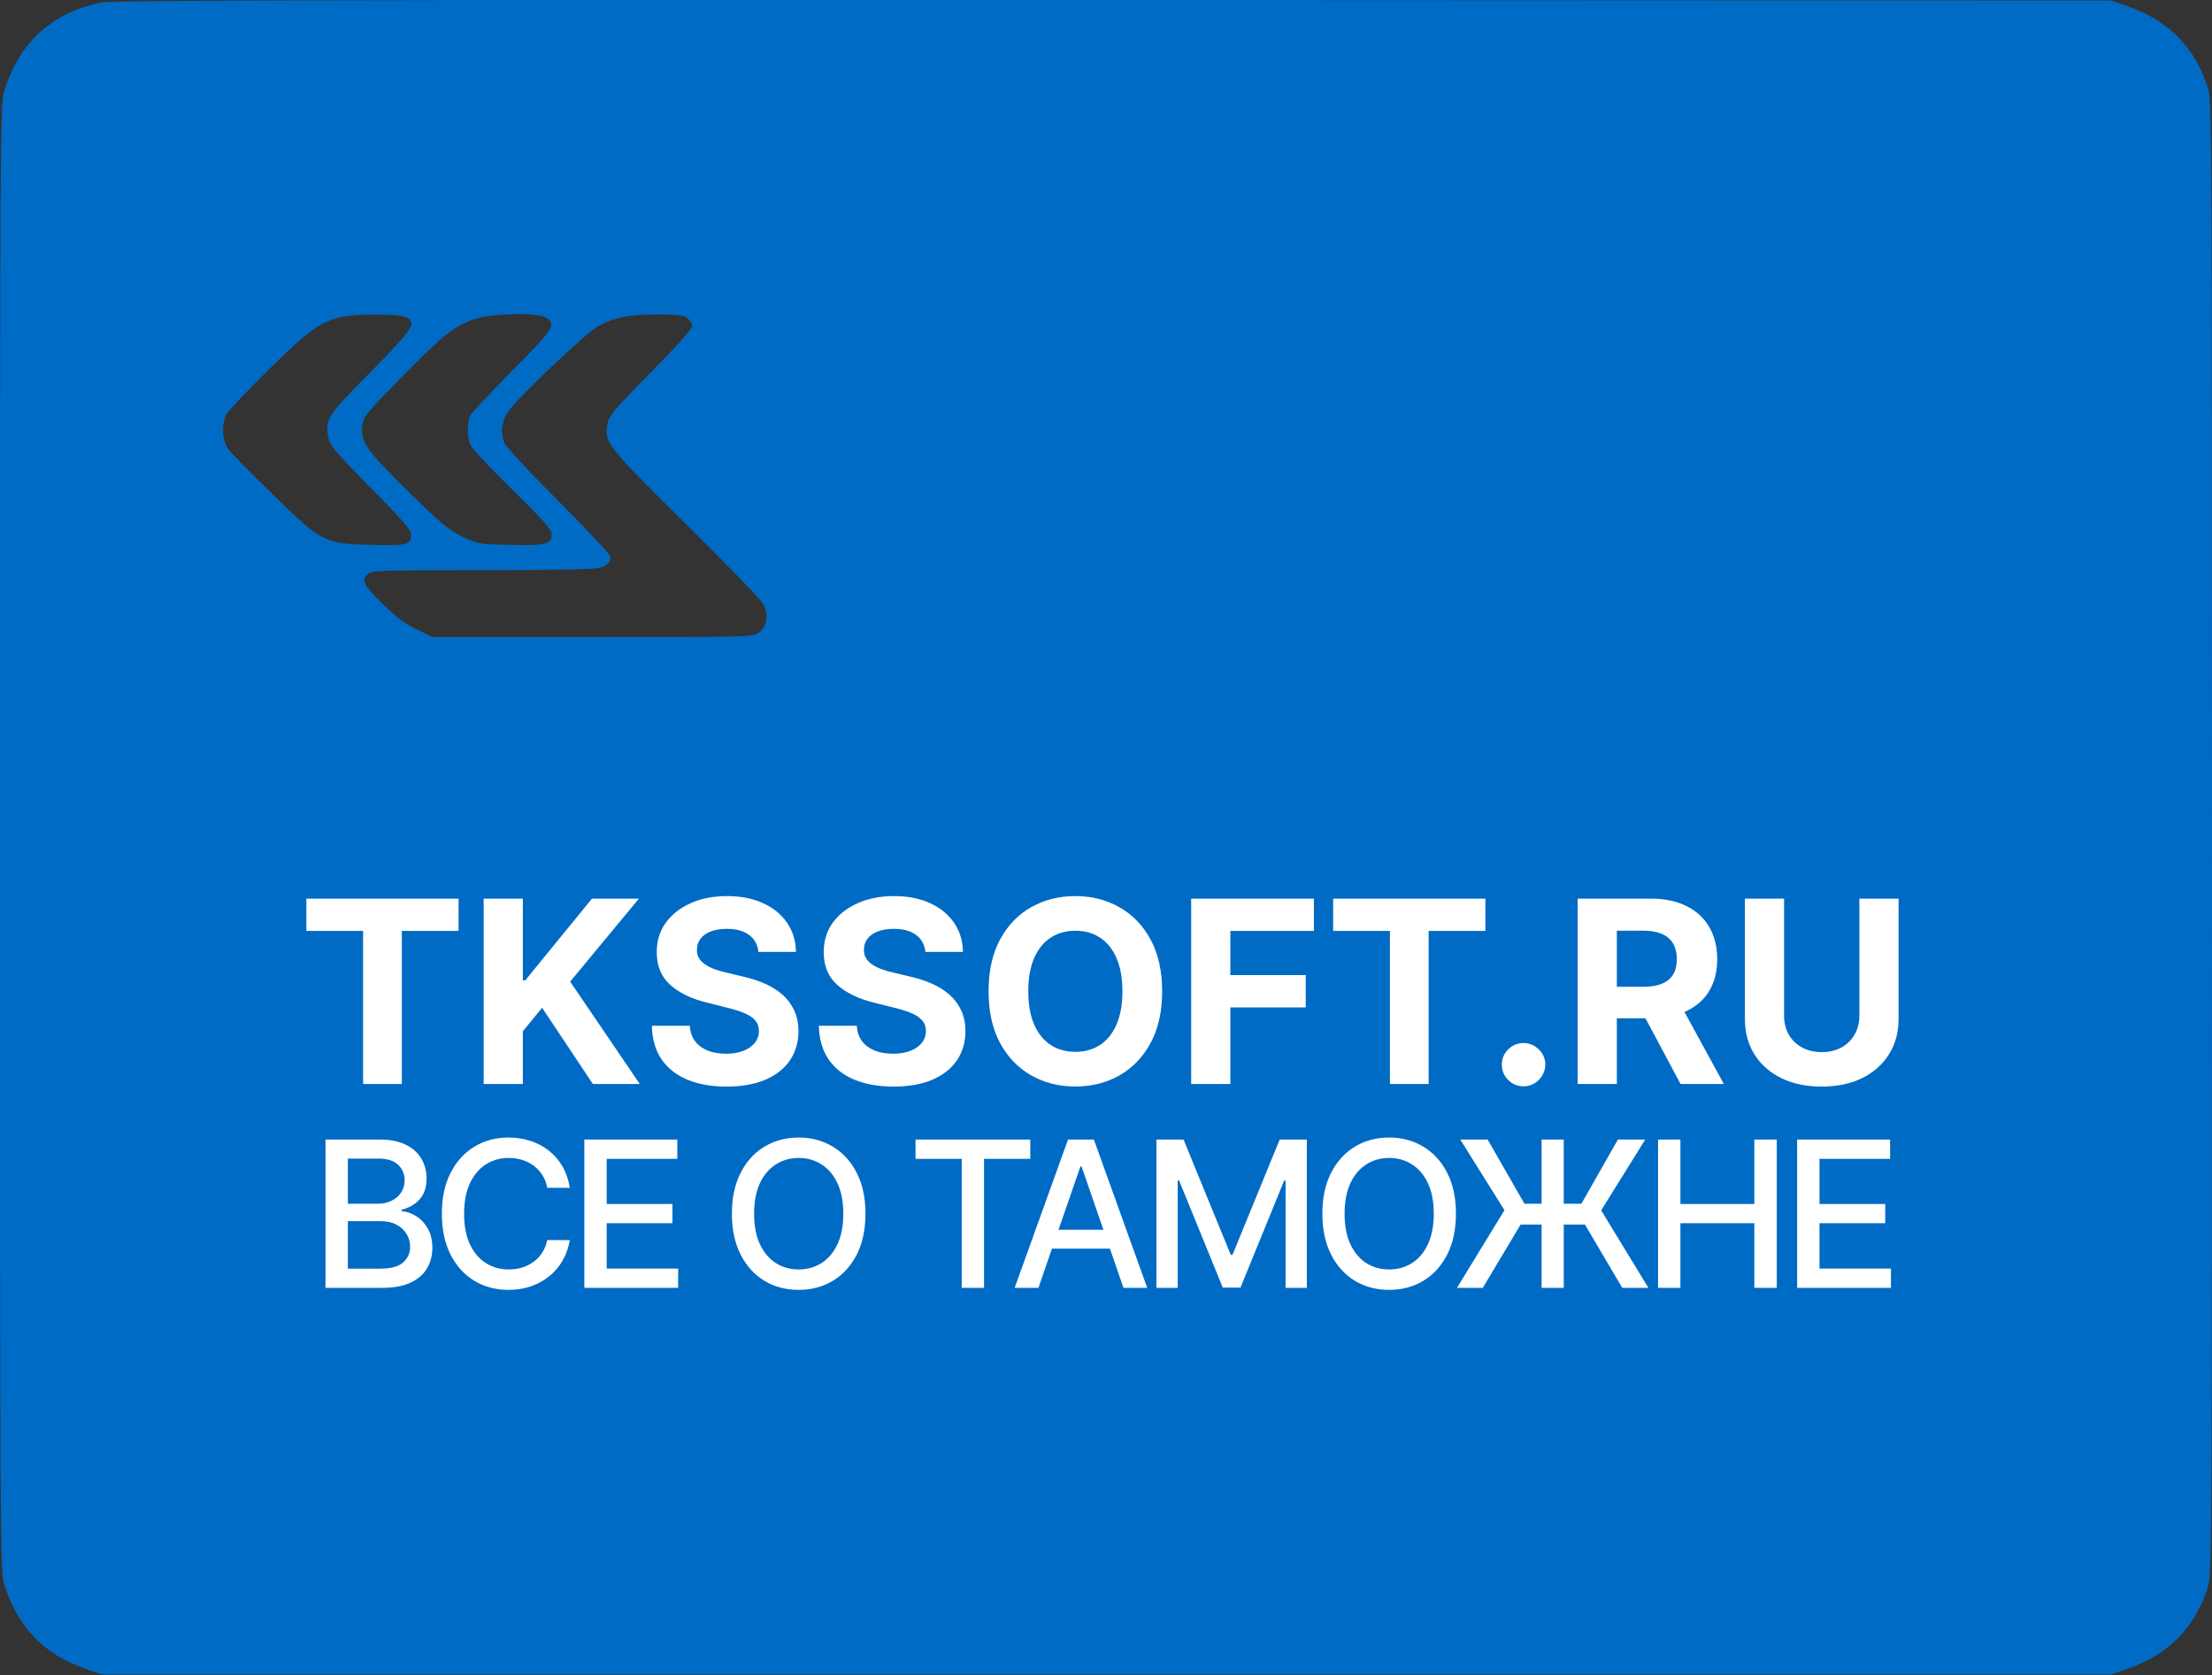
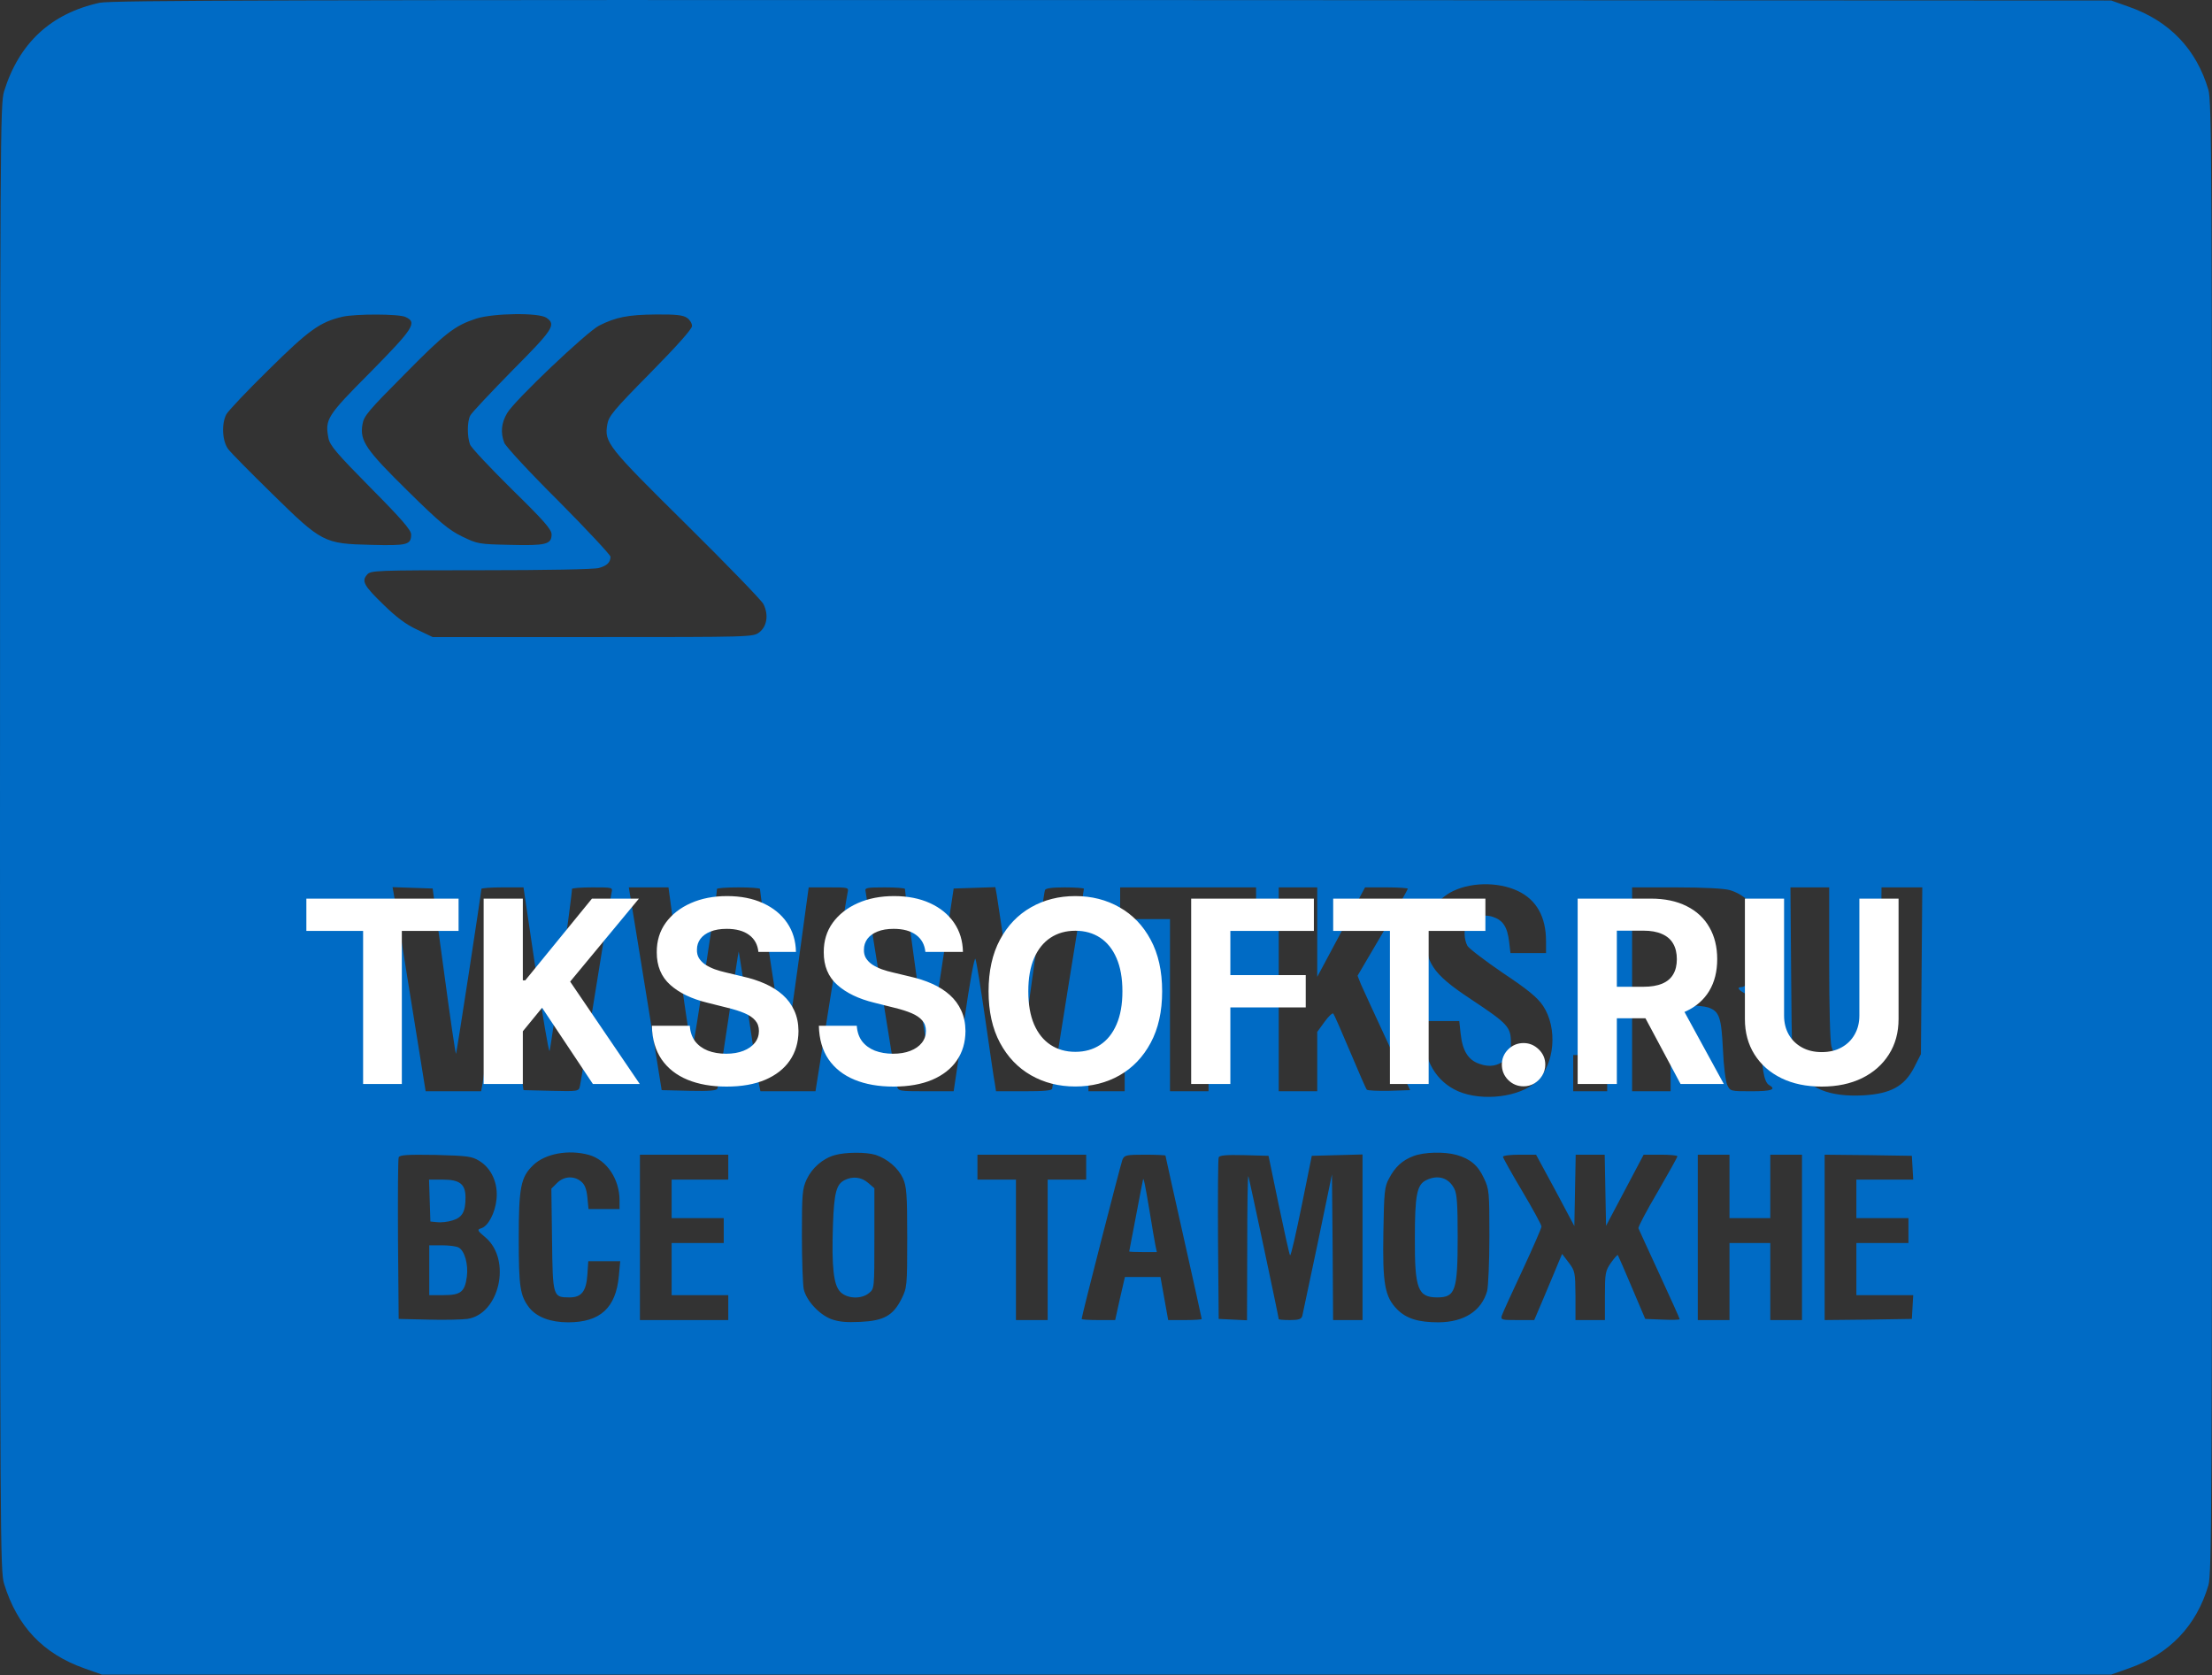
<svg xmlns="http://www.w3.org/2000/svg" width="1302" height="986" viewBox="0 0 1302 986" fill="none">
  <rect x="0" y="0" width="1302" height="986" fill="#333333" stroke="none" />
  <path d="M58.667 1.63C30 7.897 11.2 25.364 2.4 53.764C0.133 61.364 0 78.297 0 492.964C0 907.63 0.133 924.564 2.4 932.164C10.133 957.364 25.467 973.364 49.467 981.897L60 985.63H651.333H1242.67L1253.2 981.897C1277.07 973.497 1292.8 956.964 1299.87 933.097C1301.87 926.43 1302 887.23 1302 492.964C1302 98.697 1301.87 59.497 1299.87 52.83C1292.8 28.964 1277.07 12.43 1253.2 4.03L1242.67 0.297L654.667 0.03C171.733 -0.103 65.2 0.164 58.667 1.63ZM238.667 186.564C245.733 189.764 243.6 193.097 218.133 218.964C192.4 244.83 191.2 246.697 193.333 257.897C194.133 262.164 198.133 266.83 218.133 287.097C236.533 305.63 242 312.03 242 314.564C242 320.697 239.733 321.23 218.4 320.697C190.667 320.03 189.467 319.364 160.133 290.564C147.6 278.297 136 266.564 134.4 264.43C130.8 259.764 130.267 249.63 133.2 243.897C134.267 241.897 145.467 230.03 158.267 217.497C181.867 194.164 188.4 189.497 201.6 186.43C209.2 184.697 234.667 184.697 238.667 186.564ZM321.733 187.097C327.467 191.097 325.6 193.897 301.467 218.164C288.8 231.097 277.6 242.964 276.8 244.564C274.933 248.164 274.933 256.964 276.667 261.63C277.333 263.497 288.533 275.364 301.333 288.03C320.267 306.564 324.667 311.63 324.667 314.564C324.667 320.43 321.2 321.23 300.133 320.697C281.733 320.297 281.067 320.164 272 315.764C264.267 312.03 258.8 307.497 240.133 289.097C215.333 264.697 211.733 259.497 213.333 249.897C214.133 244.83 216.667 241.897 237.867 220.564C262.267 195.764 267.733 191.63 280.4 187.497C290.667 184.297 317.333 183.897 321.733 187.097ZM404.4 187.097C406 188.164 407.333 190.297 407.333 191.897C407.333 193.63 398.667 203.364 382.8 219.497C361.067 241.497 358.267 244.964 357.467 249.764C355.6 260.43 357.6 262.83 404 308.697C427.733 332.164 448.133 353.23 449.333 355.497C452.533 361.764 451.467 368.697 446.933 372.164C443.2 374.964 442.533 374.964 348.933 374.964H254.667L245.467 370.564C239.067 367.63 233.2 363.23 225.867 356.03C214.133 344.697 212.667 342.03 216.133 338.164C218.267 335.764 220.933 335.63 283.2 335.63C321.6 335.63 349.867 335.097 352.533 334.297C357.333 332.964 359.333 330.964 359.333 327.63C359.333 326.697 345.6 311.897 328.8 294.964C311.867 278.164 297.467 262.564 296.8 260.564C294.533 254.564 295.067 248.964 298.533 243.097C302.933 235.63 345.333 195.364 352.667 191.63C362.4 186.697 369.733 185.23 386 185.097C398 184.964 402.133 185.497 404.4 187.097ZM893.467 524.43C904.4 529.63 910 539.63 910 553.897V560.964H899.467H889.067L888.267 554.164C887.2 545.497 884.667 541.63 878.667 539.63C873.067 537.764 865.467 539.764 863.333 543.63C861.467 546.964 861.733 552.964 863.733 556.697C864.667 558.297 874.133 565.497 884.667 572.697C899.467 582.564 904.933 587.097 908.267 592.03C916.933 605.097 915.2 626.564 904.4 636.564C894.667 645.764 872.533 648.43 858.267 642.297C845.467 636.697 838 624.164 838 608.03V600.964H848.533H858.933L859.733 608.297C860.8 618.43 864.133 623.897 870.8 626.164C876.8 628.297 881.467 627.497 886.133 623.764C888.8 621.63 889.333 620.03 889.333 613.897C889.333 604.43 887.733 602.697 865.867 588.164C842.8 572.964 838.267 566.03 839.6 547.764C840.267 537.897 844.933 530.564 853.333 525.497C864.267 519.23 881.333 518.697 893.467 524.43ZM261.333 571.897C264.933 598.83 268.133 620.564 268.4 620.297C268.8 619.897 283.2 526.03 283.333 523.23C283.333 522.697 288.933 522.297 295.733 522.297H308.133L315.333 570.964C319.333 597.63 322.933 619.097 323.467 618.564C324.133 617.764 336.8 526.43 336.667 523.23C336.667 522.697 342.133 522.297 348.667 522.297C360.533 522.297 360.667 522.297 360 525.23C359.6 526.964 355.467 552.564 350.667 582.297C345.867 612.03 341.733 637.63 341.333 639.364C340.667 642.297 340.267 642.43 324.4 642.03L308.133 641.63L302.133 600.564C298.8 577.897 295.867 559.897 295.733 560.564C295.6 561.097 292.933 577.764 290 597.63C287.067 617.364 284.4 635.63 284 637.897L283.2 642.297H266.933H250.533L241.467 585.897C236.533 554.964 232.133 527.897 231.733 525.897L231.067 522.164L242.8 522.564L254.667 522.964L261.333 571.897ZM400 570.297C403.6 596.697 406.933 618.297 407.333 618.297C408 618.297 422.133 526.564 422 523.23C422 522.697 427.733 522.297 434.667 522.297C441.6 522.297 447.333 522.697 447.333 523.23C447.333 526.43 460.933 615.364 461.733 617.364C462.4 618.83 465.467 599.764 469.333 571.097L476 522.297H487.733C499.333 522.297 499.6 522.297 498.933 525.23C498.533 526.964 494.133 553.897 489.067 585.23L480 642.297H463.733H447.6L446.8 638.564C446.4 636.564 443.6 618.164 440.533 597.63C437.6 577.097 434.933 560.164 434.8 560.03C434.667 559.897 432 577.63 428.8 599.364C425.6 621.097 422.667 639.764 422.267 640.697C421.867 641.897 417.733 642.297 405.6 642.03L389.467 641.63L380.667 586.964C375.733 556.83 371.467 530.03 370.933 527.23L370.133 522.297H381.867H393.467L400 570.297ZM532.667 523.23C532.667 526.697 545.067 615.497 545.733 617.497C546.4 618.964 549.733 600.297 554 571.497L561.333 522.964L573.6 522.564L585.867 522.164L586.667 526.564C587.067 528.964 590.4 551.097 594 575.63C597.733 600.164 600.8 620.83 601.067 621.364C601.2 622.03 604.267 600.697 607.867 574.03C611.467 547.364 614.667 524.83 615.067 523.897C615.467 522.83 619.067 522.297 626.8 522.297C632.933 522.297 638 522.697 638 523.097C638 523.497 633.867 549.764 628.667 581.497C623.6 613.23 619.333 639.897 619.333 640.697C619.333 641.897 614.533 642.297 602.8 642.297H586.267L585.6 637.897C585.067 635.63 582.667 618.564 580 600.297C577.333 581.897 574.8 565.897 574.133 564.43C573.6 562.964 570.8 577.897 567.333 602.164L561.333 642.297H545.067C529.2 642.297 528.667 642.164 528 639.23C527.733 637.63 523.467 611.63 518.667 581.63C513.867 551.497 509.733 525.897 509.467 524.564C508.933 522.564 510.133 522.297 520.8 522.297C527.333 522.297 532.667 522.697 532.667 523.23ZM739.333 531.63V540.964H725.333H711.333V591.63V642.297H700H688.667V591.63V540.964H674H659.333V531.63V522.297H699.333H739.333V531.63ZM775.333 548.564V574.964L789.467 548.564L803.467 522.297H816.133C823.067 522.297 828.667 522.697 828.667 523.097C828.667 523.497 822 535.23 813.867 549.097L799.067 574.297L801.067 579.364C802.267 582.03 809.2 597.23 816.533 612.964L830 641.63L817.733 642.03C811.067 642.164 805.067 641.897 804.533 641.364C804 640.83 799.6 630.697 794.667 618.964C789.733 607.23 785.333 597.23 784.8 596.564C784.267 596.03 781.867 598.297 779.6 601.497L775.333 607.364V624.83V642.297H764H752.667V582.297V522.297H764H775.333V548.564ZM1018.13 523.897C1033.6 528.43 1041.6 545.63 1037.6 565.364C1036.4 570.697 1028.4 580.964 1025.2 580.964C1022 580.964 1023.2 582.83 1027.6 584.964C1034.67 588.564 1036.67 594.164 1036.67 610.964C1036.8 628.164 1038.27 636.83 1041.2 638.564C1045.87 641.23 1042.8 642.297 1030.93 642.297C1018.67 642.297 1018.4 642.297 1016.67 638.564C1015.73 636.564 1014.53 627.497 1014.13 617.63C1013.2 598.697 1012 595.23 1005.47 592.964C1003.33 592.297 997.467 591.63 992.533 591.63H983.333V616.964V642.297H972H960.667V582.297V522.297H986.8C1002.8 522.297 1015.07 522.964 1018.13 523.897ZM1076.67 566.564C1076.67 592.964 1077.2 612.964 1078 615.897C1080 622.83 1084.8 626.297 1092.8 626.297C1097.6 626.297 1100.13 625.497 1102.93 623.097L1106.67 619.897L1107.07 571.097L1107.47 522.297H1119.47H1131.47L1131.07 571.364L1130.67 620.43L1126.67 628.297C1120.93 639.364 1112.93 643.764 1096.8 644.697C1076.67 645.764 1064.13 640.564 1057.73 628.697C1054.67 623.097 1054.67 622.03 1054.27 572.564L1053.87 522.297H1065.33H1076.67V566.564ZM662 631.63V642.297H651.333H640.667V632.564C640.667 627.097 641.067 622.297 641.6 621.897C642 621.364 646.8 620.964 652.267 620.964H662V631.63ZM946 631.63V642.297H936H926V631.63V620.964H936H946V631.63ZM346.667 679.764C357.067 682.697 364.667 693.897 364.667 706.564V711.63H355.467H346.4L345.733 704.697C345.2 699.63 344.133 697.097 342 695.364C337.733 691.897 331.867 692.297 327.867 696.297L324.533 699.63L324.933 729.764C325.333 763.497 325.467 763.63 335.333 763.63C342.267 763.63 345.067 760.03 345.733 750.297L346.267 742.297H355.733H365.067L364.267 750.964C362.533 769.897 353.2 778.297 334.4 778.297C324 778.297 316 775.23 311.6 769.764C306.133 762.697 305.333 757.63 305.333 728.964C305.333 698.697 306.533 692.83 313.867 685.764C320.933 678.964 334.667 676.43 346.667 679.764ZM515.467 679.764C522.533 682.164 528.667 687.497 531.467 693.497C533.6 698.297 534 702.564 534 728.43C534 757.097 533.867 757.897 530.667 764.43C525.733 774.297 520.267 777.364 506.533 778.03C498 778.43 493.867 778.03 489.333 776.43C482 773.63 474.533 765.364 473.067 758.697C472.533 755.897 472 741.63 472 726.964C472 702.564 472.267 699.764 474.8 694.164C478 687.364 484.267 681.897 491.333 679.897C497.867 678.03 510 678.03 515.467 679.764ZM857.333 679.764C865.333 682.03 870 685.897 873.467 693.497C876.533 699.897 876.667 701.63 876.667 727.63C876.667 742.697 876 757.23 875.333 759.897C872 771.63 861.733 778.164 846.8 778.297C834.933 778.297 827.867 776.164 822.4 770.697C815.067 763.23 813.733 755.63 814.267 725.23C814.667 701.497 814.933 698.43 817.6 693.63C821.2 686.697 825.6 682.83 832 680.43C838.4 678.03 850.133 677.764 857.333 679.764ZM282.267 683.364C289.333 687.764 293.2 696.43 292.267 705.764C291.467 713.897 287.333 721.764 283.2 722.964C280.667 723.764 280.933 724.297 285.867 728.43C301.2 741.63 294 773.497 275.067 776.297C271.867 776.697 261.6 776.964 252 776.697L234.667 776.297L234.267 729.63C234.133 704.03 234.267 682.164 234.667 681.23C235.2 679.764 239.6 679.497 256.4 679.764C275.467 680.297 277.733 680.564 282.267 683.364ZM428.667 686.964V694.297H412H395.333V705.63V716.964H410.667H426V724.297V731.63H410.667H395.333V746.964V762.297H412H428.667V769.63V776.964H402.667H376.667V728.297V679.63H402.667H428.667V686.964ZM639.333 686.964V694.297H628H616.667V735.63V776.964H607.333H598V735.63V694.297H586.667H575.333V686.964V679.63H607.333H639.333V686.964ZM686 680.164C686 680.43 690.8 702.03 696.667 728.164C702.533 754.297 707.333 775.897 707.333 776.297C707.333 776.697 702.933 776.964 697.467 776.964H687.6L685.333 764.297L683.067 751.63H672.667H662.133L659.2 764.297L656.4 776.964H646.533C641.067 776.964 636.667 776.697 636.667 776.297C636.667 774.564 659.6 685.364 660.667 682.564C661.867 679.897 662.8 679.63 674 679.63C680.533 679.63 686 679.897 686 680.164ZM752.667 709.23C756 725.097 758.933 738.43 759.333 738.83C759.867 739.23 762.8 726.164 766.133 709.897L772.133 680.297L787.067 679.897L802 679.497V728.297V776.964H793.333H784.667L784.4 734.164L784 691.23L775.6 731.764C770.933 754.03 766.8 773.364 766.533 774.564C766 776.43 764.4 776.964 759.2 776.964C755.6 776.964 752.667 776.697 752.667 776.43C752.667 775.23 735.333 693.63 734.8 692.297C734.4 691.497 734.133 710.297 734.133 734.03L734 777.097L725.733 776.697L717.333 776.297L716.933 729.63C716.8 704.03 716.933 682.164 717.333 681.23C717.733 680.03 721.6 679.63 732.267 679.897L746.667 680.297L752.667 709.23ZM915.467 700.564L926.667 721.63L927.067 700.564L927.467 679.63H936H944.533L944.933 700.564L945.333 721.497L956.4 700.564L967.467 679.63H977.467C982.933 679.63 987.333 680.03 987.333 680.564C987.333 681.097 982.133 690.43 975.733 701.497C969.2 712.564 964.133 722.164 964.4 722.964C964.667 723.63 970.267 735.897 976.8 750.03C983.333 764.164 988.667 776.03 988.667 776.43C988.667 776.83 984.133 776.964 978.533 776.697L968.4 776.297L960.533 757.764C956.267 747.63 952.533 739.097 952.267 738.697C952 738.43 950.133 740.564 948.133 743.364C944.933 748.03 944.667 749.497 944.667 762.697V776.964H936H927.333V762.564C927.2 748.83 927.067 748.03 923.333 743.097L919.467 738.03L917.6 742.43C916.533 744.964 912.933 753.764 909.467 761.897L903.067 776.964H893.067C883.867 776.964 883.2 776.83 884 774.297C884.4 772.964 889.867 760.964 896.133 747.63C902.267 734.43 907.333 722.83 907.333 721.897C907.333 720.964 902.267 711.63 896 701.097C889.733 690.564 884.667 681.497 884.667 680.83C884.667 680.164 889.067 679.63 894.4 679.63H904.133L915.467 700.564ZM1018 698.297V716.964H1030H1042V698.297V679.63H1051.33H1060.67V728.297V776.964H1051.33H1042V754.297V731.63H1030H1018V754.297V776.964H1008.67H999.333V728.297V679.63H1008.67H1018V698.297ZM1125.73 687.23L1126.13 694.297H1109.47H1092.67V705.63V716.964H1108H1123.33V724.297V731.63H1108H1092.67V746.964V762.297H1109.47H1126.13L1125.73 769.23L1125.33 776.297L1099.73 776.697L1074 776.964V728.297V679.63L1099.73 679.897L1125.33 680.297L1125.73 687.23Z" fill="#006BC5" />
-   <path d="M983.333 557.63V574.297H994.8C1005.6 574.297 1006.4 574.03 1010 570.564C1016.67 563.897 1016.93 550.43 1010.67 544.164C1007.73 541.23 1006.27 540.964 995.333 540.964H983.333V557.63Z" fill="#006BC5" />
  <path d="M497.2 694.564C492.267 696.964 490.933 702.03 490.267 721.364C489.467 746.03 490.667 756.43 494.667 760.43C498.667 764.43 506.933 764.83 511.467 761.097C514.667 758.564 514.667 758.43 514.667 728.964V699.364L510.933 696.164C507.067 692.83 502 692.164 497.2 694.564Z" fill="#006BC5" />
  <path d="M839.333 694.697C834 697.364 832.8 703.497 832.8 728.697C832.667 758.564 834.533 763.63 846 763.63C856.667 763.63 858 759.63 858 728.03C858 708.697 857.6 702.697 856 699.63C852.667 693.097 846.267 691.23 839.333 694.697Z" fill="#006BC5" />
  <path d="M252.933 706.564L253.333 718.964L257.333 719.364C259.467 719.63 263.6 719.23 266.4 718.297C272.133 716.564 274 713.23 274 704.83C274 696.964 270.667 694.297 260.667 694.297H252.533L252.933 706.564Z" fill="#006BC5" />
  <path d="M252.667 747.63V762.297H261.067C271.2 762.297 273.6 760.43 274.8 751.364C275.733 744.164 273.467 736.164 270 734.297C268.667 733.497 264.133 732.964 260.133 732.964H252.667V747.63Z" fill="#006BC5" />
  <path d="M672.8 694.297C672.667 694.697 670.8 704.297 668.667 715.63C666.533 726.964 664.667 736.43 664.667 736.564C664.667 736.83 668.267 736.964 672.8 736.964H680.933L680.133 733.23C679.733 731.23 678.133 722.164 676.667 712.964C674.133 697.764 673.067 692.564 672.8 694.297Z" fill="#006BC5" />
-   <rect x="153" y="518" width="1059" height="300" fill="#006BC5" />
  <path d="M180.327 547.925V528.909H269.922V547.925H236.523V638H213.725V547.925H180.327ZM284.677 638V528.909H307.741V577.009H309.18L348.438 528.909H376.083L335.6 577.755L376.562 638H348.97L319.087 593.149L307.741 606.999V638H284.677ZM446.396 560.283C445.969 555.987 444.141 552.648 440.909 550.269C437.678 547.89 433.292 546.7 427.752 546.7C423.988 546.7 420.81 547.233 418.217 548.298C415.625 549.328 413.636 550.766 412.251 552.613C410.902 554.46 410.227 556.555 410.227 558.898C410.156 560.852 410.565 562.556 411.452 564.012C412.376 565.468 413.636 566.729 415.234 567.794C416.832 568.824 418.679 569.729 420.774 570.511C422.869 571.256 425.107 571.896 427.486 572.428L437.287 574.772C442.045 575.837 446.413 577.258 450.391 579.033C454.368 580.809 457.813 582.993 460.724 585.585C463.636 588.178 465.891 591.232 467.489 594.747C469.123 598.263 469.957 602.293 469.993 606.839C469.957 613.515 468.253 619.303 464.879 624.204C461.541 629.069 456.712 632.851 450.391 635.55C444.105 638.213 436.523 639.545 427.646 639.545C418.839 639.545 411.168 638.195 404.634 635.496C398.136 632.798 393.058 628.803 389.4 623.511C385.778 618.185 383.878 611.597 383.7 603.749H406.019C406.268 607.407 407.315 610.461 409.162 612.911C411.044 615.326 413.548 617.155 416.673 618.398C419.833 619.605 423.402 620.209 427.379 620.209C431.286 620.209 434.677 619.641 437.553 618.504C440.465 617.368 442.72 615.788 444.318 613.763C445.916 611.739 446.715 609.413 446.715 606.786C446.715 604.335 445.987 602.276 444.531 600.607C443.111 598.937 441.016 597.517 438.246 596.345C435.511 595.173 432.156 594.108 428.178 593.149L416.3 590.166C407.102 587.929 399.84 584.431 394.513 579.673C389.187 574.914 386.541 568.504 386.577 560.443C386.541 553.838 388.299 548.067 391.85 543.131C395.437 538.195 400.355 534.342 406.605 531.572C412.855 528.803 419.957 527.418 427.912 527.418C436.009 527.418 443.075 528.803 449.112 531.572C455.185 534.342 459.908 538.195 463.281 543.131C466.655 548.067 468.395 553.785 468.501 560.283H446.396ZM544.687 560.283C544.26 555.987 542.432 552.648 539.2 550.269C535.969 547.89 531.583 546.7 526.043 546.7C522.279 546.7 519.101 547.233 516.508 548.298C513.916 549.328 511.927 550.766 510.542 552.613C509.193 554.46 508.518 556.555 508.518 558.898C508.447 560.852 508.856 562.556 509.743 564.012C510.667 565.468 511.927 566.729 513.525 567.794C515.123 568.824 516.97 569.729 519.065 570.511C521.16 571.256 523.398 571.896 525.777 572.428L535.578 574.772C540.336 575.837 544.704 577.258 548.682 579.033C552.659 580.809 556.104 582.993 559.015 585.585C561.927 588.178 564.182 591.232 565.78 594.747C567.414 598.263 568.248 602.293 568.284 606.839C568.248 613.515 566.544 619.303 563.17 624.204C559.832 629.069 555.003 632.851 548.682 635.55C542.396 638.213 534.814 639.545 525.937 639.545C517.13 639.545 509.459 638.195 502.925 635.496C496.427 632.798 491.349 628.803 487.691 623.511C484.069 618.185 482.169 611.597 481.991 603.749H504.31C504.559 607.407 505.606 610.461 507.453 612.911C509.335 615.326 511.839 617.155 514.964 618.398C518.124 619.605 521.693 620.209 525.67 620.209C529.577 620.209 532.968 619.641 535.844 618.504C538.756 617.368 541.011 615.788 542.609 613.763C544.207 611.739 545.006 609.413 545.006 606.786C545.006 604.335 544.278 602.276 542.822 600.607C541.402 598.937 539.307 597.517 536.537 596.345C533.802 595.173 530.447 594.108 526.469 593.149L514.591 590.166C505.393 587.929 498.131 584.431 492.805 579.673C487.478 574.914 484.832 568.504 484.868 560.443C484.832 553.838 486.59 548.067 490.141 543.131C493.728 538.195 498.646 534.342 504.896 531.572C511.146 528.803 518.248 527.418 526.203 527.418C534.3 527.418 541.366 528.803 547.403 531.572C553.476 534.342 558.199 538.195 561.572 543.131C564.946 548.067 566.686 553.785 566.792 560.283H544.687ZM684.047 583.455C684.047 595.351 681.792 605.472 677.282 613.817C672.807 622.162 666.699 628.536 658.958 632.94C651.252 637.308 642.587 639.491 632.963 639.491C623.269 639.491 614.569 637.29 606.863 632.886C599.157 628.483 593.066 622.109 588.592 613.763C584.118 605.418 581.88 595.315 581.88 583.455C581.88 571.558 584.118 561.438 588.592 553.092C593.066 544.747 599.157 538.391 606.863 534.023C614.569 529.619 623.269 527.418 632.963 527.418C642.587 527.418 651.252 529.619 658.958 534.023C666.699 538.391 672.807 544.747 677.282 553.092C681.792 561.438 684.047 571.558 684.047 583.455ZM660.662 583.455C660.662 575.749 659.508 569.25 657.2 563.959C654.927 558.668 651.713 554.655 647.559 551.92C643.404 549.186 638.539 547.819 632.963 547.819C627.388 547.819 622.523 549.186 618.368 551.92C614.213 554.655 610.982 558.668 608.674 563.959C606.401 569.25 605.265 575.749 605.265 583.455C605.265 591.161 606.401 597.659 608.674 602.95C610.982 608.241 614.213 612.254 618.368 614.989C622.523 617.723 627.388 619.09 632.963 619.09C638.539 619.09 643.404 617.723 647.559 614.989C651.713 612.254 654.927 608.241 657.2 602.95C659.508 597.659 660.662 591.161 660.662 583.455ZM701.132 638V528.909H773.362V547.925H724.197V573.92H768.568V592.936H724.197V638H701.132ZM784.721 547.925V528.909H874.316V547.925H840.918V638H818.12V547.925H784.721ZM896.782 639.385C893.266 639.385 890.248 638.142 887.726 635.656C885.241 633.135 883.998 630.116 883.998 626.601C883.998 623.121 885.241 620.138 887.726 617.652C890.248 615.166 893.266 613.923 896.782 613.923C900.191 613.923 903.174 615.166 905.731 617.652C908.287 620.138 909.566 623.121 909.566 626.601C909.566 628.945 908.962 631.093 907.755 633.046C906.583 634.964 905.038 636.509 903.121 637.68C901.203 638.817 899.09 639.385 896.782 639.385ZM928.622 638V528.909H971.662C979.901 528.909 986.932 530.383 992.756 533.33C998.615 536.242 1003.07 540.379 1006.13 545.741C1009.22 551.068 1010.76 557.336 1010.76 564.545C1010.76 571.789 1009.2 578.021 1006.07 583.241C1002.95 588.426 998.42 592.403 992.489 595.173C986.594 597.943 979.457 599.328 971.076 599.328H942.259V580.791H967.347C971.751 580.791 975.408 580.187 978.32 578.98C981.232 577.773 983.398 575.962 984.819 573.547C986.275 571.132 987.003 568.131 987.003 564.545C987.003 560.923 986.275 557.869 984.819 555.383C983.398 552.897 981.214 551.015 978.267 549.737C975.355 548.423 971.68 547.766 967.241 547.766H951.687V638H928.622ZM987.536 588.355L1014.65 638H989.187L962.66 588.355H987.536ZM1094.44 528.909H1117.51V599.754C1117.51 607.709 1115.61 614.669 1111.81 620.635C1108.04 626.601 1102.77 631.253 1095.99 634.591C1089.2 637.893 1081.3 639.545 1072.28 639.545C1063.23 639.545 1055.31 637.893 1048.53 634.591C1041.74 631.253 1036.47 626.601 1032.71 620.635C1028.94 614.669 1027.06 607.709 1027.06 599.754V528.909H1050.12V597.783C1050.12 601.938 1051.03 605.631 1052.84 608.863C1054.69 612.094 1057.28 614.634 1060.62 616.48C1063.96 618.327 1067.84 619.25 1072.28 619.25C1076.76 619.25 1080.65 618.327 1083.95 616.48C1087.29 614.634 1089.86 612.094 1091.67 608.863C1093.52 605.631 1094.44 601.938 1094.44 597.783V528.909Z" fill="white" />
-   <path d="M191.588 758V670.727H223.548C229.741 670.727 234.869 671.75 238.932 673.795C242.994 675.812 246.034 678.554 248.051 682.02C250.068 685.457 251.077 689.335 251.077 693.653C251.077 697.29 250.409 700.358 249.074 702.858C247.739 705.33 245.949 707.318 243.705 708.824C241.489 710.301 239.045 711.381 236.375 712.062V712.915C239.273 713.057 242.099 713.994 244.855 715.727C247.639 717.432 249.94 719.861 251.759 723.014C253.577 726.168 254.486 730.003 254.486 734.52C254.486 738.98 253.435 742.986 251.332 746.537C249.259 750.06 246.048 752.858 241.702 754.932C237.355 756.977 231.801 758 225.04 758H191.588ZM204.756 746.707H223.761C230.068 746.707 234.585 745.486 237.312 743.043C240.04 740.599 241.403 737.545 241.403 733.881C241.403 731.125 240.707 728.597 239.315 726.295C237.923 723.994 235.935 722.162 233.349 720.798C230.793 719.435 227.753 718.753 224.23 718.753H204.756V746.707ZM204.756 708.483H222.398C225.352 708.483 228.009 707.915 230.366 706.778C232.753 705.642 234.642 704.051 236.034 702.006C237.455 699.932 238.165 697.489 238.165 694.676C238.165 691.068 236.901 688.043 234.372 685.599C231.844 683.156 227.966 681.935 222.739 681.935H204.756V708.483ZM335.389 699.108H322.094C321.583 696.267 320.631 693.767 319.239 691.608C317.847 689.449 316.142 687.616 314.125 686.111C312.108 684.605 309.85 683.469 307.35 682.702C304.878 681.935 302.25 681.551 299.466 681.551C294.438 681.551 289.935 682.815 285.958 685.344C282.009 687.872 278.884 691.58 276.583 696.466C274.31 701.352 273.174 707.318 273.174 714.364C273.174 721.466 274.31 727.46 276.583 732.347C278.884 737.233 282.023 740.926 286 743.426C289.978 745.926 294.452 747.176 299.424 747.176C302.179 747.176 304.793 746.807 307.264 746.068C309.764 745.301 312.023 744.179 314.04 742.702C316.057 741.224 317.762 739.42 319.154 737.29C320.574 735.131 321.554 732.659 322.094 729.875L335.389 729.918C334.679 734.207 333.301 738.156 331.256 741.764C329.239 745.344 326.639 748.44 323.458 751.054C320.304 753.639 316.696 755.642 312.634 757.062C308.571 758.483 304.139 759.193 299.338 759.193C291.782 759.193 285.049 757.403 279.139 753.824C273.23 750.216 268.571 745.06 265.162 738.355C261.782 731.651 260.091 723.653 260.091 714.364C260.091 705.045 261.796 697.048 265.205 690.372C268.614 683.668 273.273 678.526 279.182 674.946C285.091 671.338 291.81 669.534 299.338 669.534C303.969 669.534 308.287 670.202 312.293 671.537C316.327 672.844 319.949 674.776 323.159 677.332C326.37 679.861 329.026 682.957 331.128 686.622C333.23 690.259 334.651 694.42 335.389 699.108ZM343.946 758V670.727H398.662V682.062H357.114V708.653H395.807V719.946H357.114V746.665H399.173V758H343.946ZM509.418 714.364C509.418 723.682 507.713 731.693 504.304 738.398C500.895 745.074 496.222 750.216 490.285 753.824C484.375 757.403 477.657 759.193 470.128 759.193C462.571 759.193 455.824 757.403 449.887 753.824C443.978 750.216 439.319 745.06 435.91 738.355C432.5 731.651 430.796 723.653 430.796 714.364C430.796 705.045 432.5 697.048 435.91 690.372C439.319 683.668 443.978 678.526 449.887 674.946C455.824 671.338 462.571 669.534 470.128 669.534C477.657 669.534 484.375 671.338 490.285 674.946C496.222 678.526 500.895 683.668 504.304 690.372C507.713 697.048 509.418 705.045 509.418 714.364ZM496.378 714.364C496.378 707.261 495.228 701.281 492.927 696.423C490.654 691.537 487.529 687.844 483.552 685.344C479.603 682.815 475.128 681.551 470.128 681.551C465.1 681.551 460.611 682.815 456.662 685.344C452.713 687.844 449.588 691.537 447.287 696.423C445.015 701.281 443.878 707.261 443.878 714.364C443.878 721.466 445.015 727.46 447.287 732.347C449.588 737.205 452.713 740.898 456.662 743.426C460.611 745.926 465.1 747.176 470.128 747.176C475.128 747.176 479.603 745.926 483.552 743.426C487.529 740.898 490.654 737.205 492.927 732.347C495.228 727.46 496.378 721.466 496.378 714.364ZM538.889 682.062V670.727H606.431V682.062H579.201V758H566.076V682.062H538.889ZM611.216 758H597.239L628.645 670.727H643.859L675.265 758H661.288L636.614 686.58H635.932L611.216 758ZM613.56 723.824H658.901V734.903H613.56V723.824ZM680.668 670.727H696.648L724.432 738.568H725.455L753.239 670.727H769.219V758H756.69V694.847H755.881L730.142 757.872H719.744L694.006 694.804H693.196V758H680.668V670.727ZM856.973 714.364C856.973 723.682 855.268 731.693 851.859 738.398C848.45 745.074 843.777 750.216 837.839 753.824C831.93 757.403 825.211 759.193 817.683 759.193C810.126 759.193 803.379 757.403 797.441 753.824C791.532 750.216 786.873 745.06 783.464 738.355C780.055 731.651 778.351 723.653 778.351 714.364C778.351 705.045 780.055 697.048 783.464 690.372C786.873 683.668 791.532 678.526 797.441 674.946C803.379 671.338 810.126 669.534 817.683 669.534C825.211 669.534 831.93 671.338 837.839 674.946C843.777 678.526 848.45 683.668 851.859 690.372C855.268 697.048 856.973 705.045 856.973 714.364ZM843.933 714.364C843.933 707.261 842.782 701.281 840.481 696.423C838.209 691.537 835.084 687.844 831.106 685.344C827.157 682.815 822.683 681.551 817.683 681.551C812.655 681.551 808.166 682.815 804.217 685.344C800.268 687.844 797.143 691.537 794.842 696.423C792.569 701.281 791.433 707.261 791.433 714.364C791.433 721.466 792.569 727.46 794.842 732.347C797.143 737.205 800.268 740.898 804.217 743.426C808.166 745.926 812.655 747.176 817.683 747.176C822.683 747.176 827.157 745.926 831.106 743.426C835.084 740.898 838.209 737.205 840.481 732.347C842.782 727.46 843.933 721.466 843.933 714.364ZM920.437 670.727V758H907.397V670.727H920.437ZM857.582 758L885.536 712.318L859.542 670.727H875.65L897.298 708.483H930.835L952.312 670.727H968.377L942.468 712.403L970.252 758H954.869L932.923 720.756H895.039L872.795 758H857.582ZM975.943 758V670.727H989.11V708.653H1032.62V670.727H1045.83V758H1032.62V719.946H989.11V758H975.943ZM1057.81 758V670.727H1112.52V682.062H1070.97V708.653H1109.67V719.946H1070.97V746.665H1113.03V758H1057.81Z" fill="white" />
</svg>